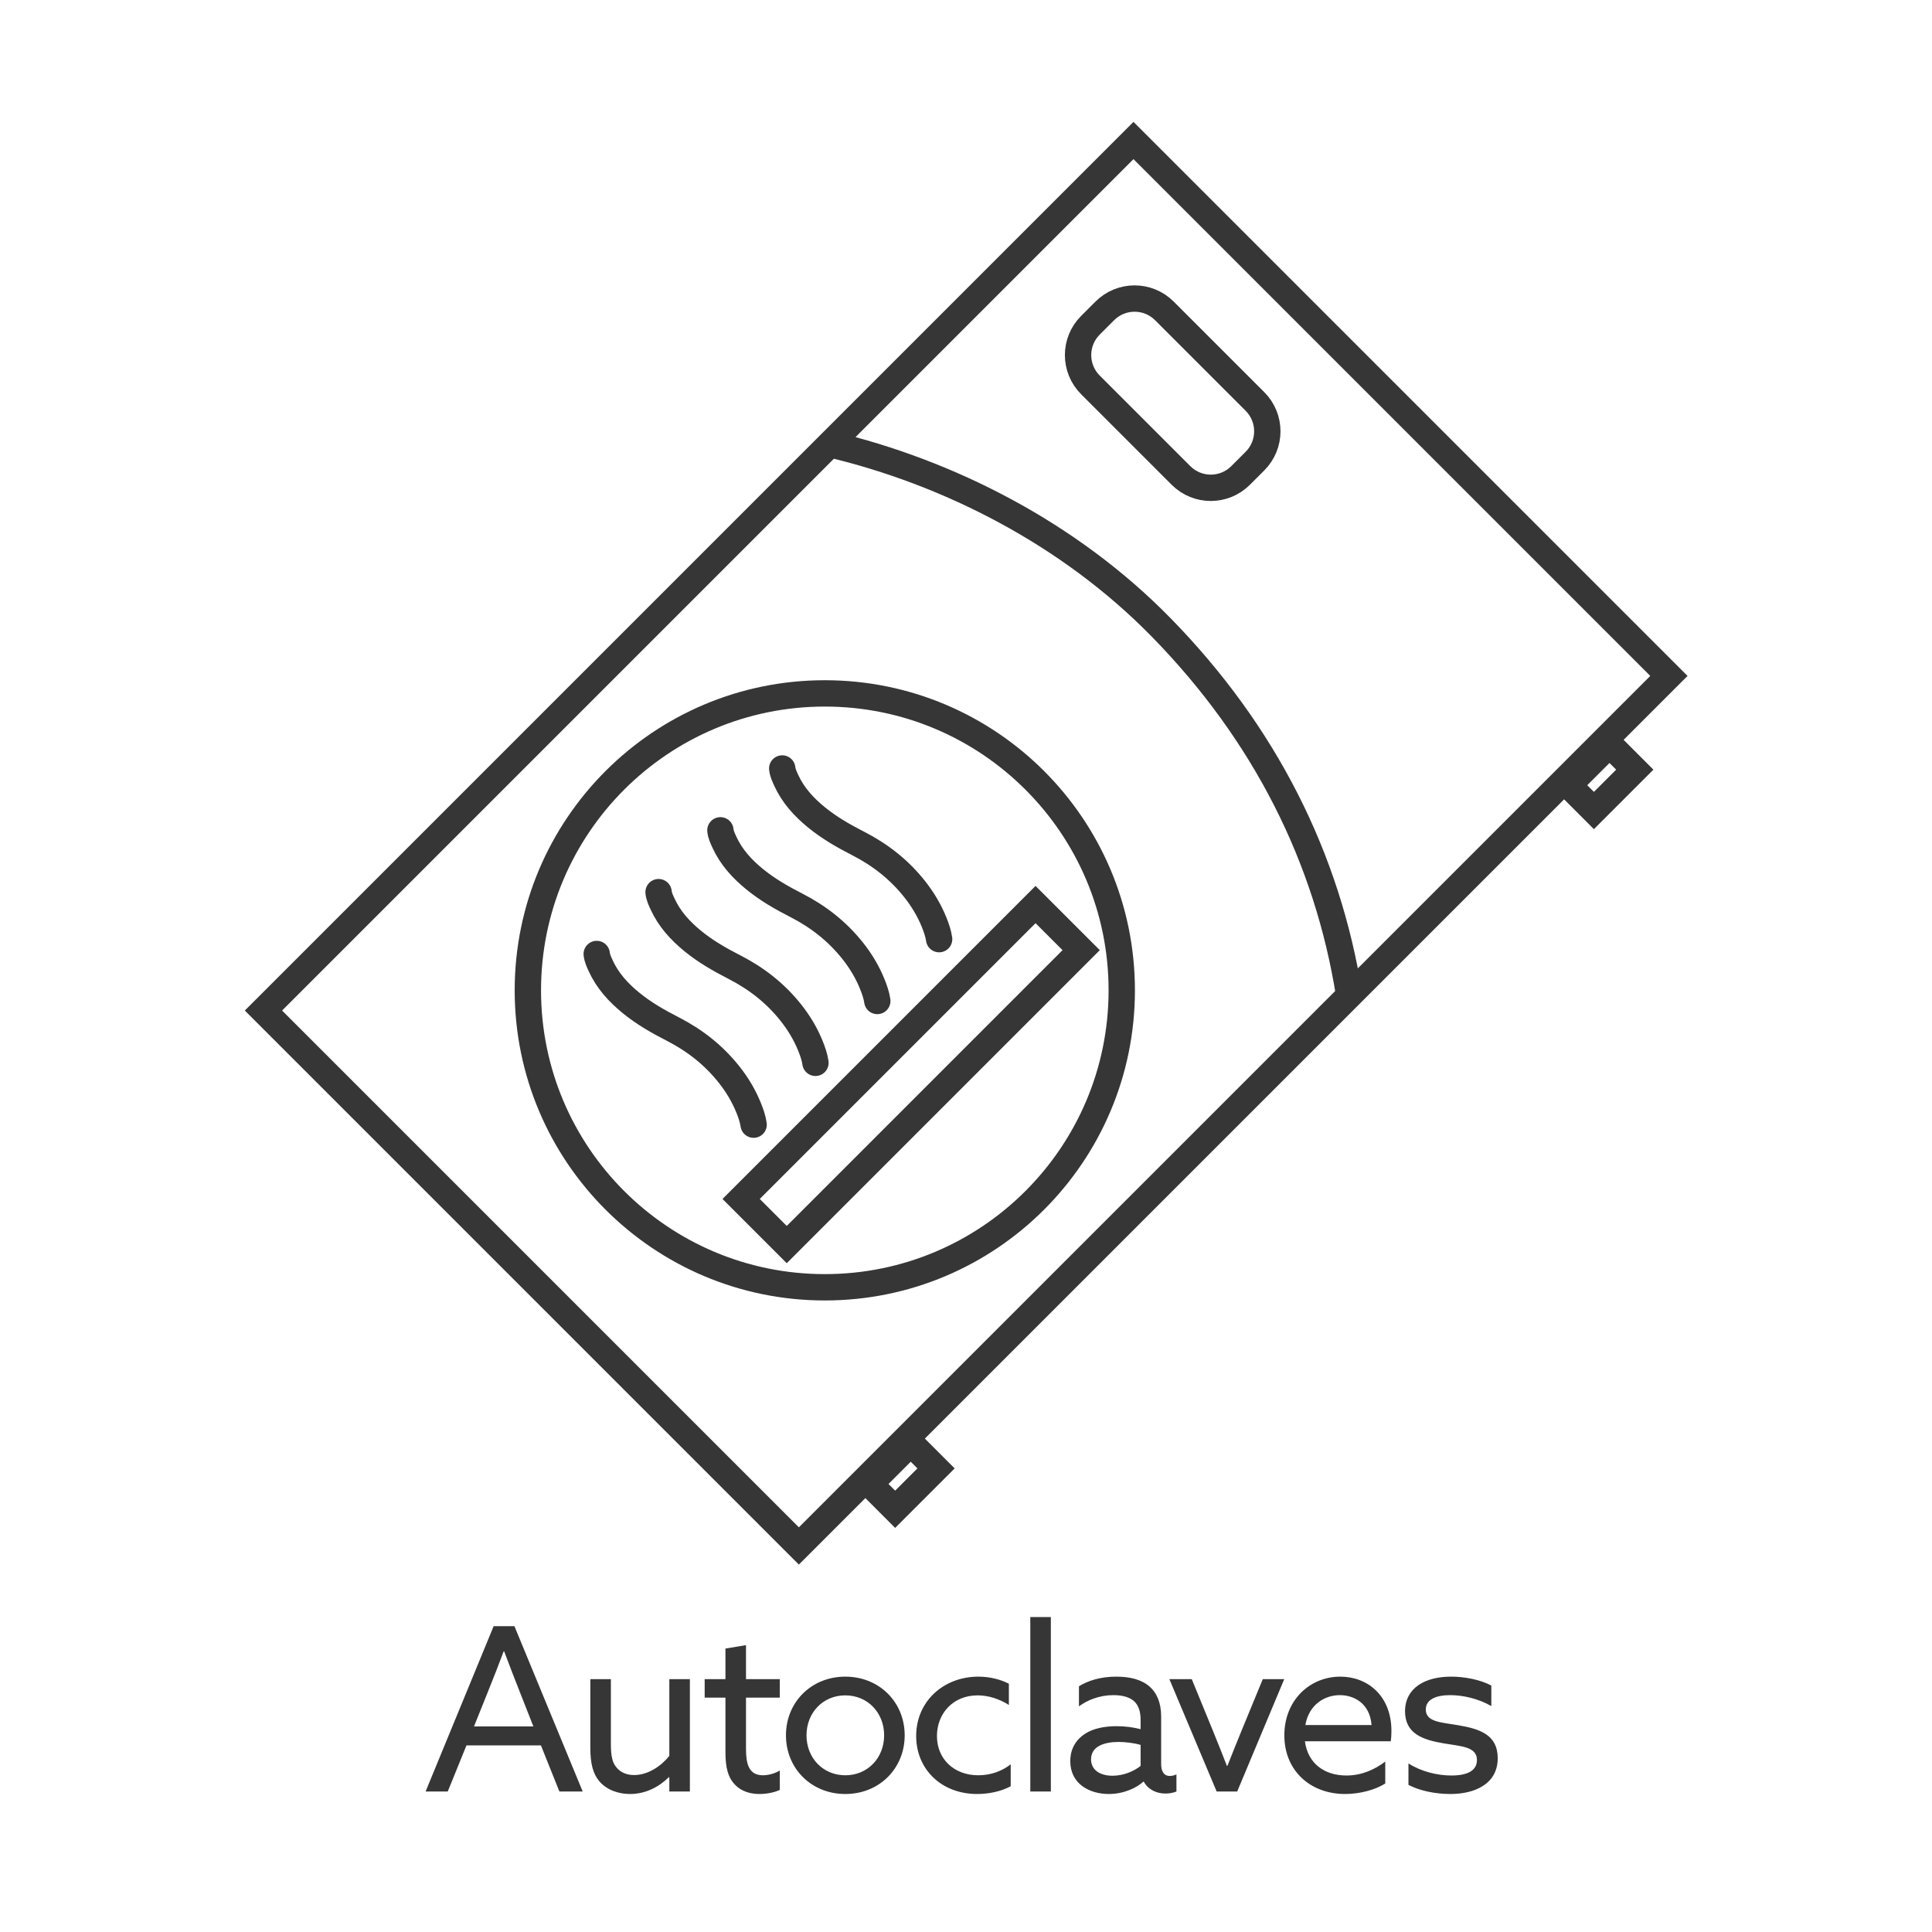
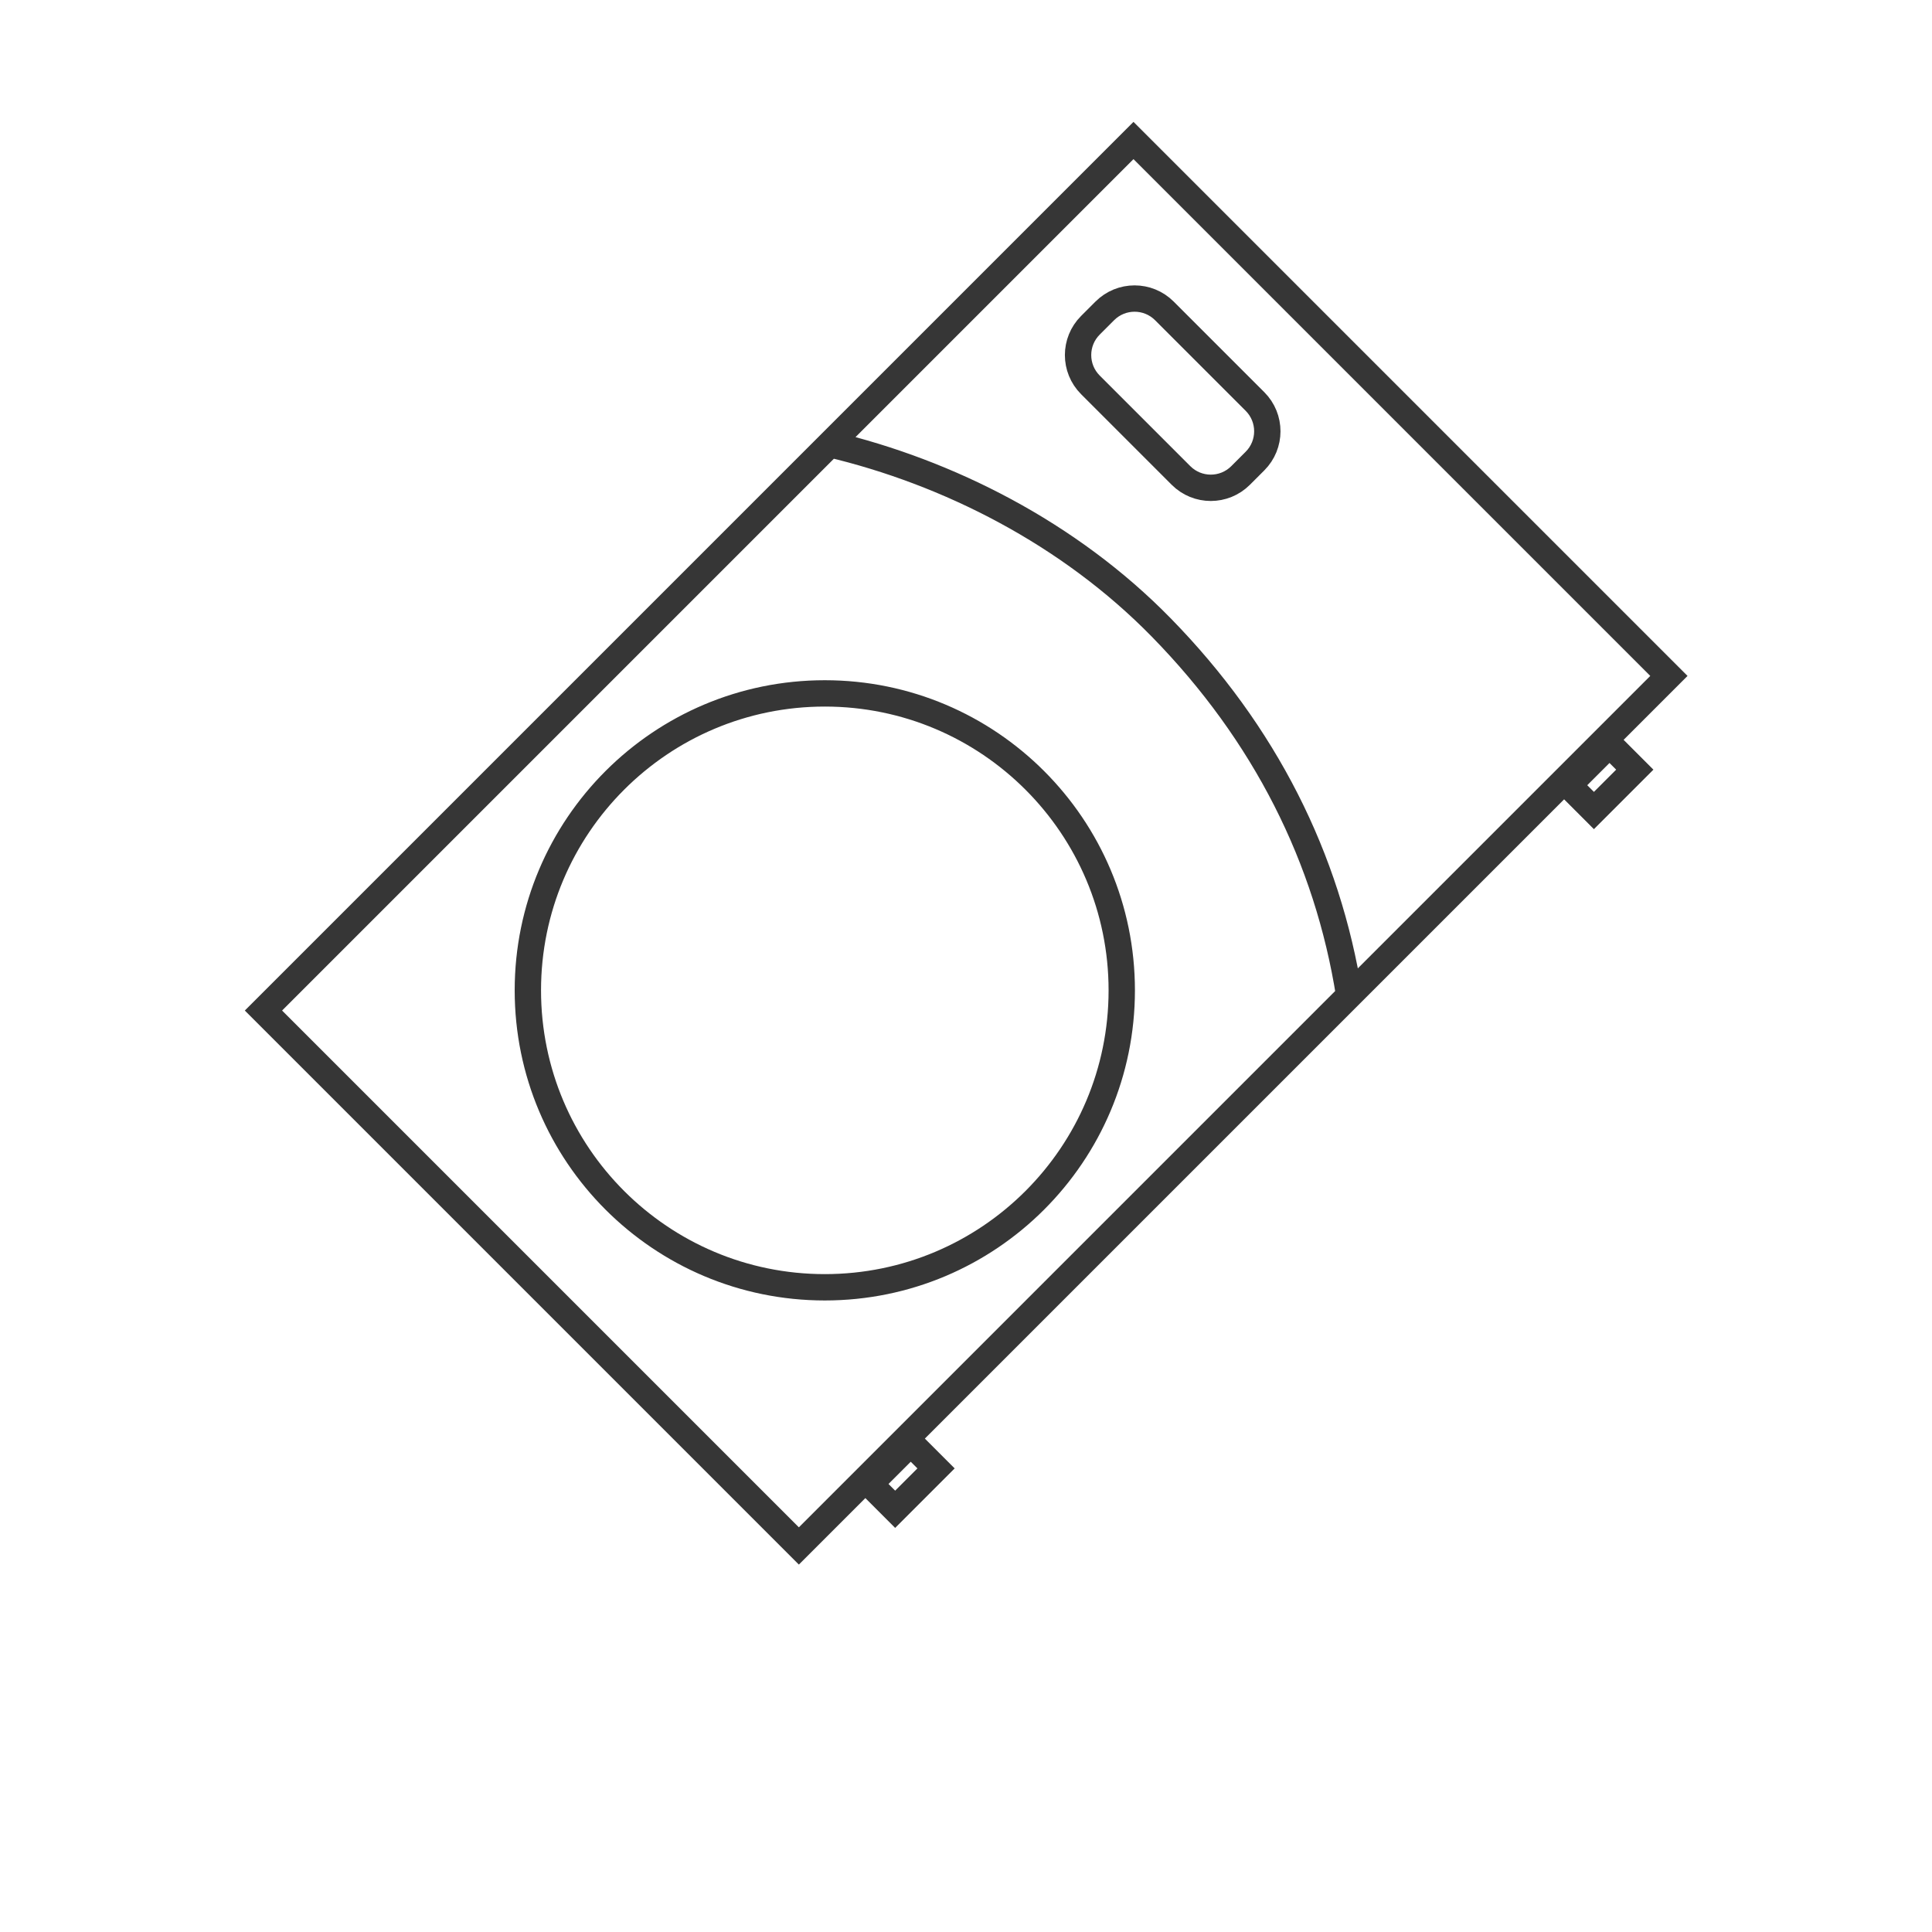
<svg xmlns="http://www.w3.org/2000/svg" width="110" height="110" viewBox="0 0 110 110" fill="none">
  <path d="M76.821 56.683C75.586 48.857 72.018 41.758 66.115 35.725C60.867 30.361 53.98 26.883 47.246 25.29M63.868 56.386C63.868 65.724 56.299 73.293 46.961 73.293C37.624 73.293 30.054 65.724 30.054 56.386C30.054 47.048 37.624 39.479 46.961 39.479C56.299 39.479 63.868 47.048 63.868 56.386ZM15 57.536L64.536 8L95.02 38.484L45.484 88.02L15 57.536ZM62.083 18.52L62.902 17.701C63.839 16.764 65.358 16.764 66.295 17.701L71.453 22.859C72.39 23.796 72.39 25.315 71.453 26.252L70.634 27.071C69.697 28.008 68.178 28.008 67.241 27.071L62.083 21.913C61.146 20.976 61.146 19.457 62.083 18.52ZM49.527 84.491L51.854 82.164L53.294 83.605L50.967 85.932L49.527 84.491ZM89.311 44.707L91.638 42.38L93.078 43.821L90.751 46.148L89.311 44.707Z" stroke="#363636" stroke-width="1.5" stroke-miterlimit="10" stroke-linecap="round" />
-   <path d="M33.975 54.316C33.999 54.557 34.103 54.77 34.2 54.984C34.593 55.846 35.209 56.514 35.922 57.097C36.654 57.697 37.465 58.159 38.298 58.585C39.542 59.222 40.633 60.069 41.518 61.19C41.968 61.758 42.339 62.375 42.614 63.05C42.743 63.367 42.859 63.69 42.908 64.033M37.496 50.795C37.52 51.036 37.623 51.25 37.721 51.463C38.113 52.325 38.73 52.993 39.442 53.577C40.175 54.177 40.986 54.639 41.818 55.065C43.063 55.702 44.153 56.549 45.039 57.669C45.488 58.238 45.86 58.854 46.135 59.53C46.263 59.846 46.38 60.17 46.429 60.513M41.017 47.275C41.04 47.516 41.144 47.729 41.241 47.943C41.634 48.805 42.25 49.472 42.963 50.056C43.696 50.656 44.506 51.118 45.339 51.544C46.584 52.181 47.674 53.028 48.56 54.149C49.009 54.717 49.381 55.334 49.655 56.009C49.784 56.325 49.9 56.649 49.95 56.992M44.537 43.754C44.561 43.995 44.665 44.208 44.762 44.422C45.154 45.284 45.771 45.952 46.484 46.535C47.216 47.135 48.027 47.597 48.859 48.023C50.104 48.66 51.194 49.507 52.08 50.628C52.529 51.196 52.901 51.813 53.176 52.488C53.304 52.805 53.421 53.128 53.47 53.471M42.197 68.264L58.96 51.501L61.557 54.098L44.794 70.861L42.197 68.264Z" stroke="#363636" stroke-width="1.5" stroke-miterlimit="10" stroke-linecap="round" />
-   <path d="M24.232 102L28.106 92.588H29.289L33.176 102H31.85L30.797 99.374H26.559L25.493 102H24.232ZM27.755 96.384L26.988 98.295H30.368L29.601 96.345C29.302 95.591 28.99 94.785 28.704 94.018H28.678C28.392 94.785 28.08 95.578 27.755 96.384ZM34.131 101.428C33.767 100.999 33.611 100.427 33.611 99.517V95.604H34.781V99.296C34.781 99.998 34.872 100.362 35.093 100.622C35.353 100.947 35.73 101.064 36.107 101.064C36.9 101.064 37.654 100.544 38.109 99.972V95.604H39.279V102H38.109V101.194L38.083 101.181C37.524 101.74 36.757 102.143 35.873 102.143C35.223 102.143 34.56 101.922 34.131 101.428ZM41.785 101.545C41.473 101.194 41.304 100.674 41.304 99.777V96.657H40.121V95.604H41.304V93.862L42.474 93.667V95.604H44.398V96.657H42.474V99.556C42.474 100.349 42.591 101.077 43.436 101.077C43.774 101.077 44.151 100.96 44.398 100.804V101.909C44.138 102.039 43.683 102.143 43.241 102.143C42.773 102.143 42.201 102.026 41.785 101.545ZM44.749 98.802C44.749 96.917 46.192 95.461 48.129 95.461C50.066 95.461 51.509 96.917 51.509 98.802C51.509 100.687 50.066 102.143 48.129 102.143C46.192 102.143 44.749 100.687 44.749 98.802ZM45.919 98.802C45.919 100.089 46.855 101.077 48.129 101.077C49.403 101.077 50.339 100.089 50.339 98.802C50.339 97.515 49.403 96.527 48.129 96.527C46.855 96.527 45.919 97.515 45.919 98.802ZM57.545 100.453V101.701C56.999 102 56.284 102.143 55.634 102.143C53.606 102.143 52.163 100.739 52.163 98.841C52.163 96.865 53.723 95.461 55.712 95.461C56.375 95.461 56.986 95.63 57.441 95.864V97.073C56.908 96.735 56.284 96.527 55.66 96.527C54.269 96.527 53.346 97.554 53.346 98.841C53.346 100.154 54.321 101.077 55.699 101.077C56.427 101.077 57.064 100.83 57.545 100.453ZM58.661 102V92.068H59.831V102H58.661ZM63.134 102.143C62.614 102.143 62.042 102.013 61.613 101.688C61.197 101.376 60.937 100.895 60.937 100.271C60.937 99.556 61.275 99.036 61.782 98.711C62.263 98.399 62.913 98.282 63.576 98.282C64.07 98.282 64.525 98.347 64.941 98.451V97.918C64.941 97.45 64.824 97.099 64.577 96.865C64.33 96.644 63.94 96.514 63.394 96.514C62.588 96.514 61.912 96.8 61.431 97.151V96.007C61.925 95.708 62.614 95.461 63.563 95.461C64.343 95.461 65.019 95.63 65.474 96.046C65.851 96.384 66.111 96.93 66.111 97.723V100.44C66.111 100.83 66.254 101.116 66.605 101.116C66.735 101.116 66.878 101.077 66.982 101.025V102C66.826 102.065 66.605 102.117 66.358 102.117C65.851 102.117 65.37 101.896 65.123 101.441H65.097C64.733 101.779 63.992 102.143 63.134 102.143ZM63.342 101.103C63.953 101.103 64.551 100.856 64.941 100.544V99.348C64.59 99.244 64.096 99.179 63.693 99.179C62.9 99.179 62.12 99.413 62.12 100.167C62.12 100.791 62.653 101.103 63.342 101.103ZM69.271 102L66.58 95.604H67.854L69.037 98.49C69.323 99.192 69.583 99.842 69.856 100.544H69.882C70.168 99.816 70.441 99.14 70.74 98.412L71.897 95.604H73.119L70.441 102H69.271ZM79.183 99.14H74.295C74.464 100.401 75.4 101.09 76.661 101.09C77.545 101.09 78.286 100.739 78.871 100.297V101.545C78.299 101.909 77.415 102.143 76.583 102.143C74.607 102.143 73.125 100.817 73.125 98.802C73.125 96.787 74.594 95.461 76.31 95.461C77.87 95.461 79.222 96.553 79.222 98.555C79.222 98.75 79.209 98.984 79.183 99.14ZM76.284 96.514C75.439 96.514 74.529 97.034 74.321 98.217H78.091C77.987 96.943 77.051 96.514 76.284 96.514ZM80.191 101.623V100.401C80.919 100.869 81.842 101.09 82.635 101.09C83.519 101.09 84.091 100.83 84.091 100.206C84.091 99.439 83.168 99.426 82.18 99.257C80.958 99.049 79.996 98.685 79.996 97.424C80.009 96.098 81.14 95.461 82.622 95.461C83.389 95.461 84.273 95.63 84.91 95.968V97.138C84.195 96.722 83.311 96.514 82.57 96.514C81.751 96.514 81.179 96.761 81.179 97.333C81.179 98.061 82.089 98.061 83.038 98.23C84.26 98.438 85.274 98.776 85.274 100.102C85.274 101.584 83.948 102.143 82.583 102.143C81.764 102.143 80.854 101.974 80.191 101.623Z" fill="#363636" />
</svg>